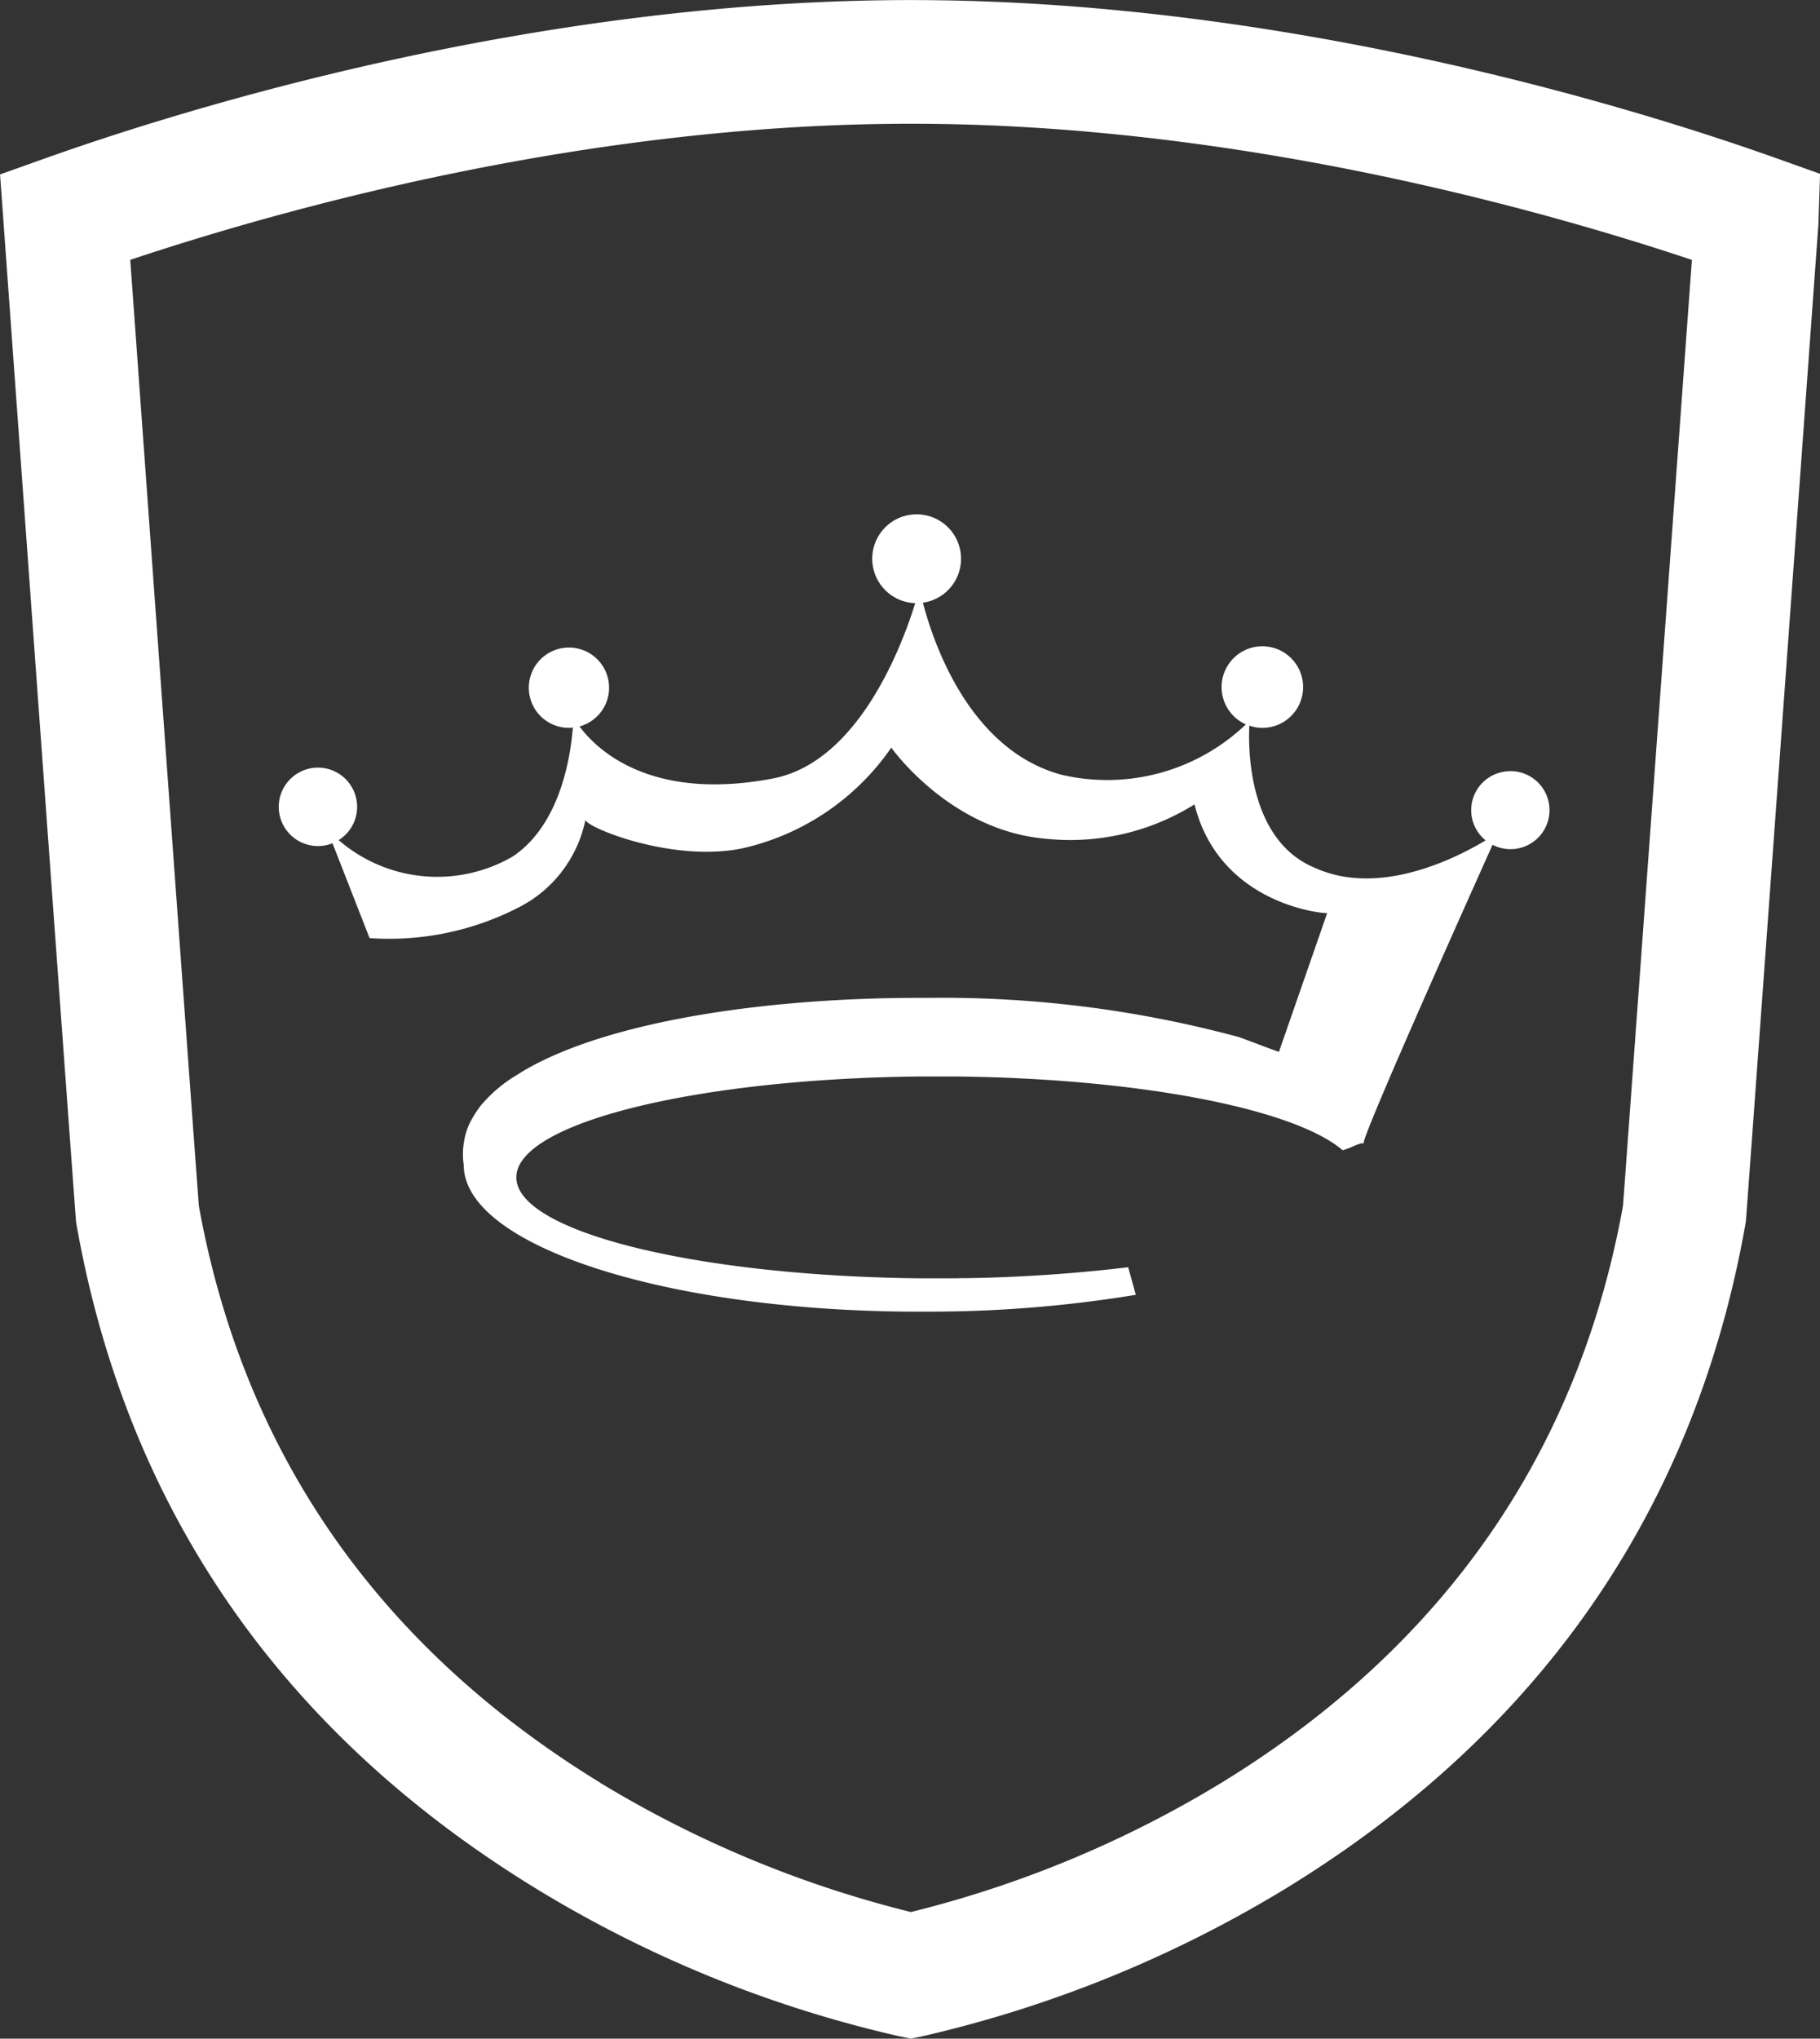
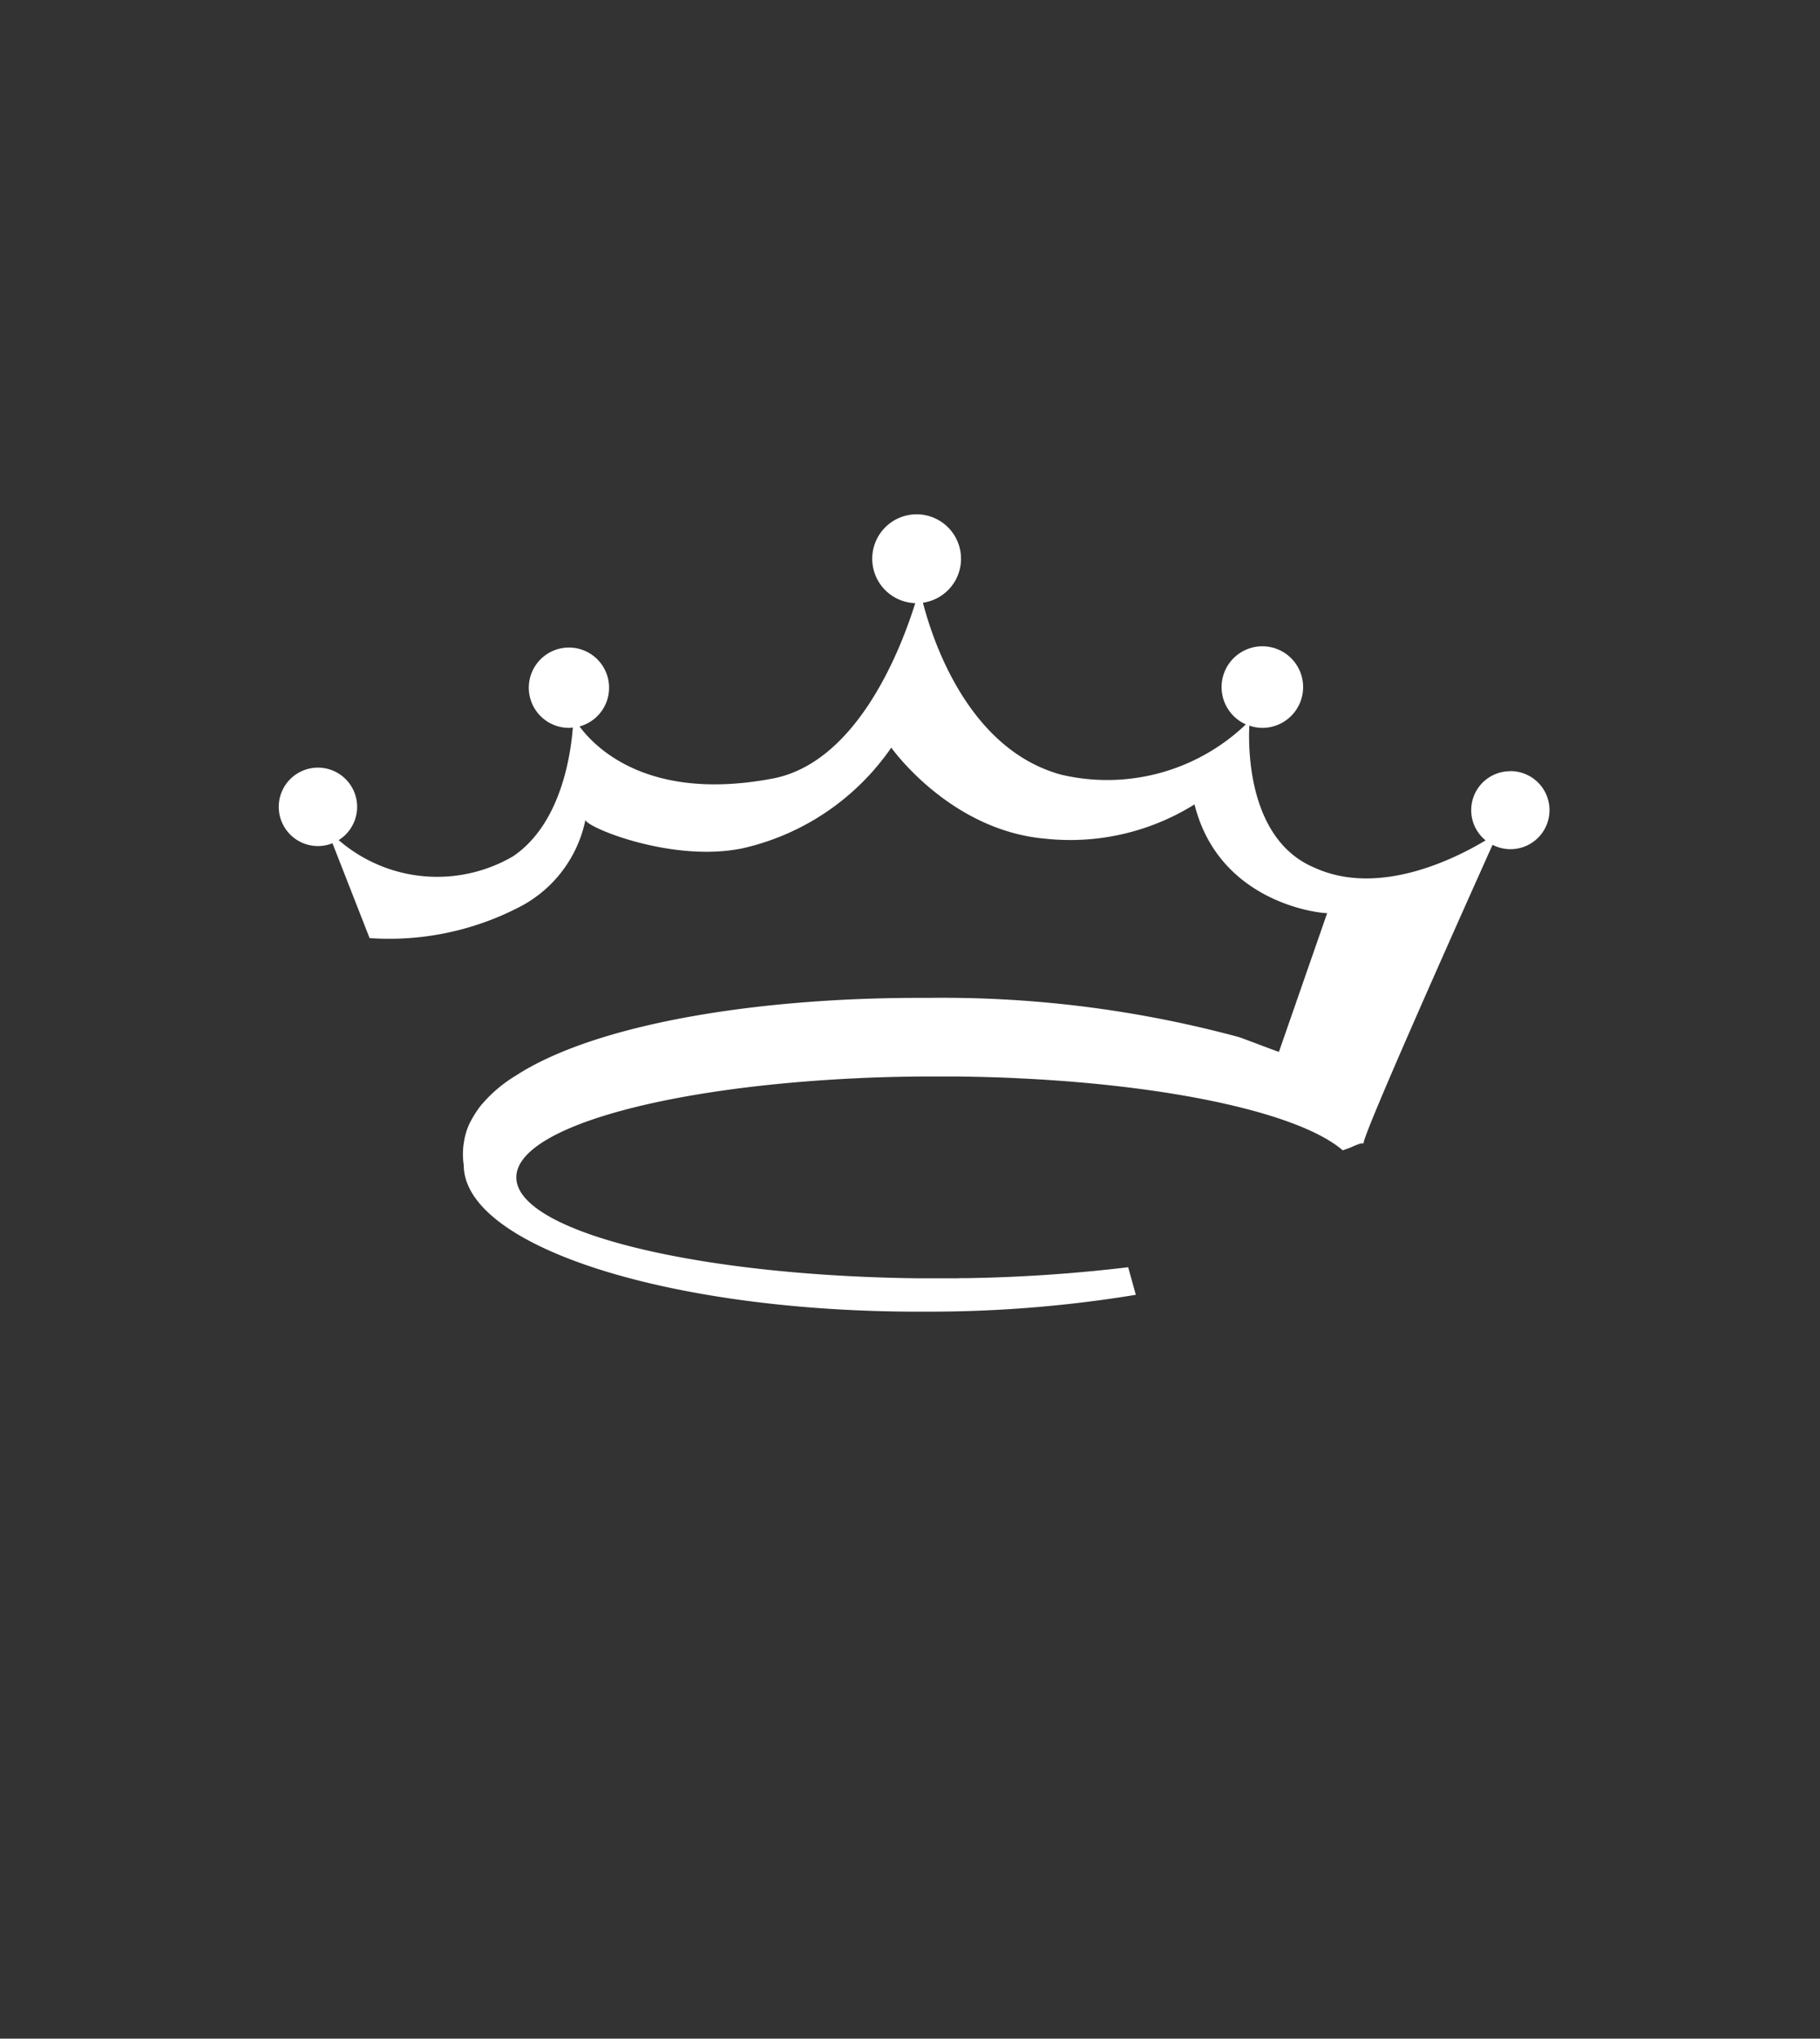
<svg xmlns="http://www.w3.org/2000/svg" width="89.824" height="100.55" viewBox="0 0 89.824 100.55">
  <rect x="0" y="0" width="89.824" height="100.55" fill="#333333" stroke="none" />
  <g id="crown-isologo" transform="translate(-251.155 -93.725)">
    <path id="Trazado_1268" data-name="Trazado 1268" d="M325.694,131.763a1.92,1.92,0,0,0-1.219,3.411c-1.449.872-5.232,2.8-8.418,1.357-3.3-1.352-3.3-5.88-3.242-7.017a1.983,1.983,0,0,0,.628.111,2.012,2.012,0,1,0-.8-.172,9.907,9.907,0,0,1-9.116,2.48c-4.547-1.241-6.316-6.533-6.822-8.481a2.191,2.191,0,1,0-.38.021c-.645,2.081-2.806,7.876-7.068,8.657-6.045,1.138-8.681-1.473-9.5-2.575a1.981,1.981,0,1,0-.5.07,1.575,1.575,0,0,0,.17-.018c-.1,1.308-.576,4.767-2.968,6.363a7.434,7.434,0,0,1-8.589-.809,1.934,1.934,0,1,0-.306.155l1.832,4.678a13.954,13.954,0,0,0,7.262-1.466,6.245,6.245,0,0,0,3.389-4.36c.094.384,4.3,2.106,7.741,1.4a12.172,12.172,0,0,0,7.355-4.969s2.877,4.078,7.594,4.491a11.585,11.585,0,0,0,7.372-1.691c1.264,5.061,6.594,5.406,6.548,5.359l-2.381,6.844c-.007.022-2.024-.761-2.031-.741a56.146,56.146,0,0,0-15.29-1.919h-.642c-7.632.021-15.213,1.2-19.275,3.572-.089.052-.172.1-.256.156s-.161.1-.235.147a6.837,6.837,0,0,0-1.708,1.493,5.752,5.752,0,0,0-.513.832,3.33,3.33,0,0,0-.272.906,3.531,3.531,0,0,0-.011,1.139c0,3.934,9.763,7.134,21.918,7.23h.2l.114,0h.71l.113,0h.206a62.683,62.683,0,0,0,9.908-.83l-.377-1.36a76.875,76.875,0,0,1-7.881.537h-.092c-.14,0-.281,0-.424.007h-.158l-.089,0h-.425l-.355,0-.359,0h-.422l-.09,0h-.157c-.142,0-.283-.005-.424-.007h-.093c-10.756-.2-19.228-2.351-19.228-4.969,0-2.369,6.919-4.351,16.2-4.858l.16-.009.365-.017h.009l.434-.023h.013l.337-.013.2-.008.946-.028.077,0q.633-.015,1.277-.02h.131l.126,0h.2l.06,0h.494l.059,0h.2l.123,0h.134c.427,0,.854.01,1.272.02l.08,0,.945.028.2.008.339.013h.014l.434.023h0l.367.017.161.009c7.462.407,13.392,1.771,15.429,3.523.627-.21.4-.176.9-.342h.14c-.246,0,5.074-11.876,6.354-14.726a1.925,1.925,0,1,0,.882-3.634Z" fill="#fff" />
-     <path id="Trazado_1269" data-name="Trazado 1269" d="M296.108,194.275l-.627-.131a59.793,59.793,0,0,1-17.9-7.289l0,0c-12.538-7.683-20.158-18.691-22.648-32.718l-.024-.161c-.041-.338-3.548-48.845-3.584-49.333l-.167-2.315,2.187-.779c6.6-2.352,23.984-7.821,42.767-7.821s36.171,5.469,42.77,7.821l2.1.749L340.9,104.8c-3.55,48.894-3.57,49.061-3.578,49.141l-.029.192c-2.493,14.028-10.115,25.036-22.653,32.72a60.52,60.52,0,0,1-17.9,7.29Zm-15.345-12.628a54.968,54.968,0,0,0,15.347,6.383,54.669,54.669,0,0,0,15.339-6.383c10.945-6.706,17.61-16.279,19.808-28.452.121-1.619,2.182-29.959,3.4-46.651-7.436-2.483-22.478-6.716-38.543-6.716s-31.089,4.231-38.53,6.713c.83,11.5,3.2,44.269,3.387,46.67,2.2,12.165,8.858,21.73,19.8,28.436Z" fill="#fff" />
  </g>
</svg>